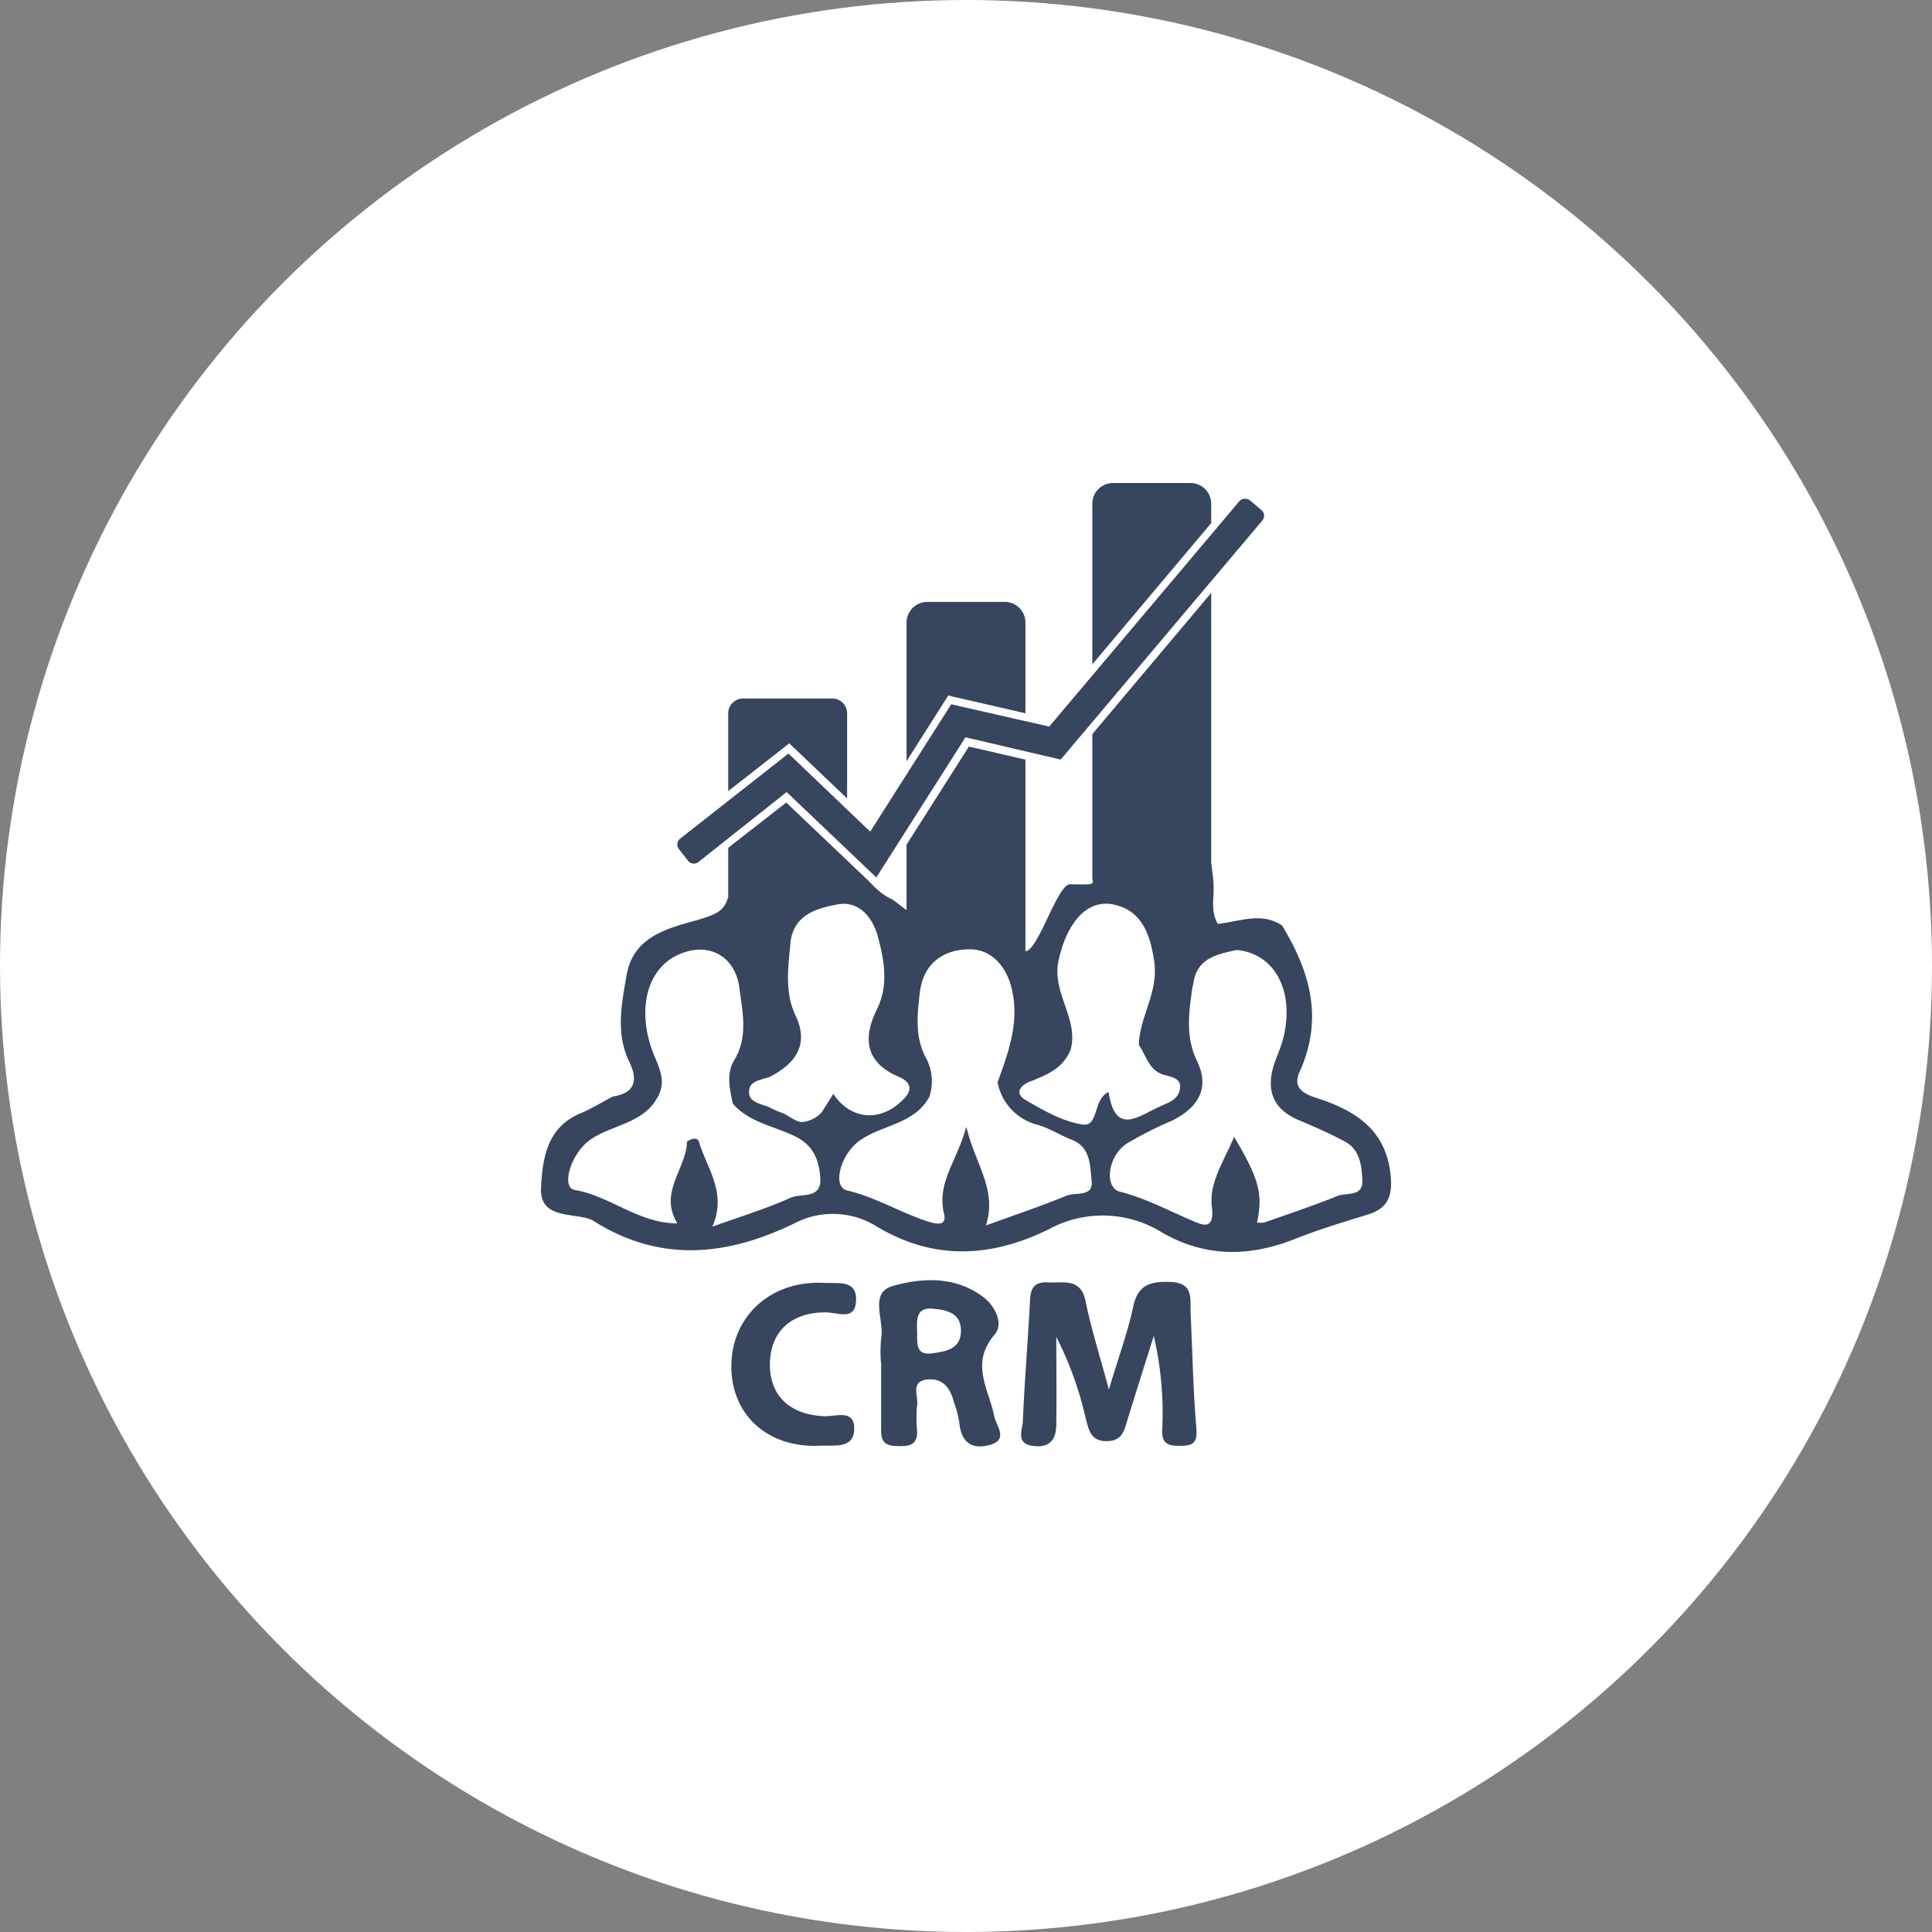
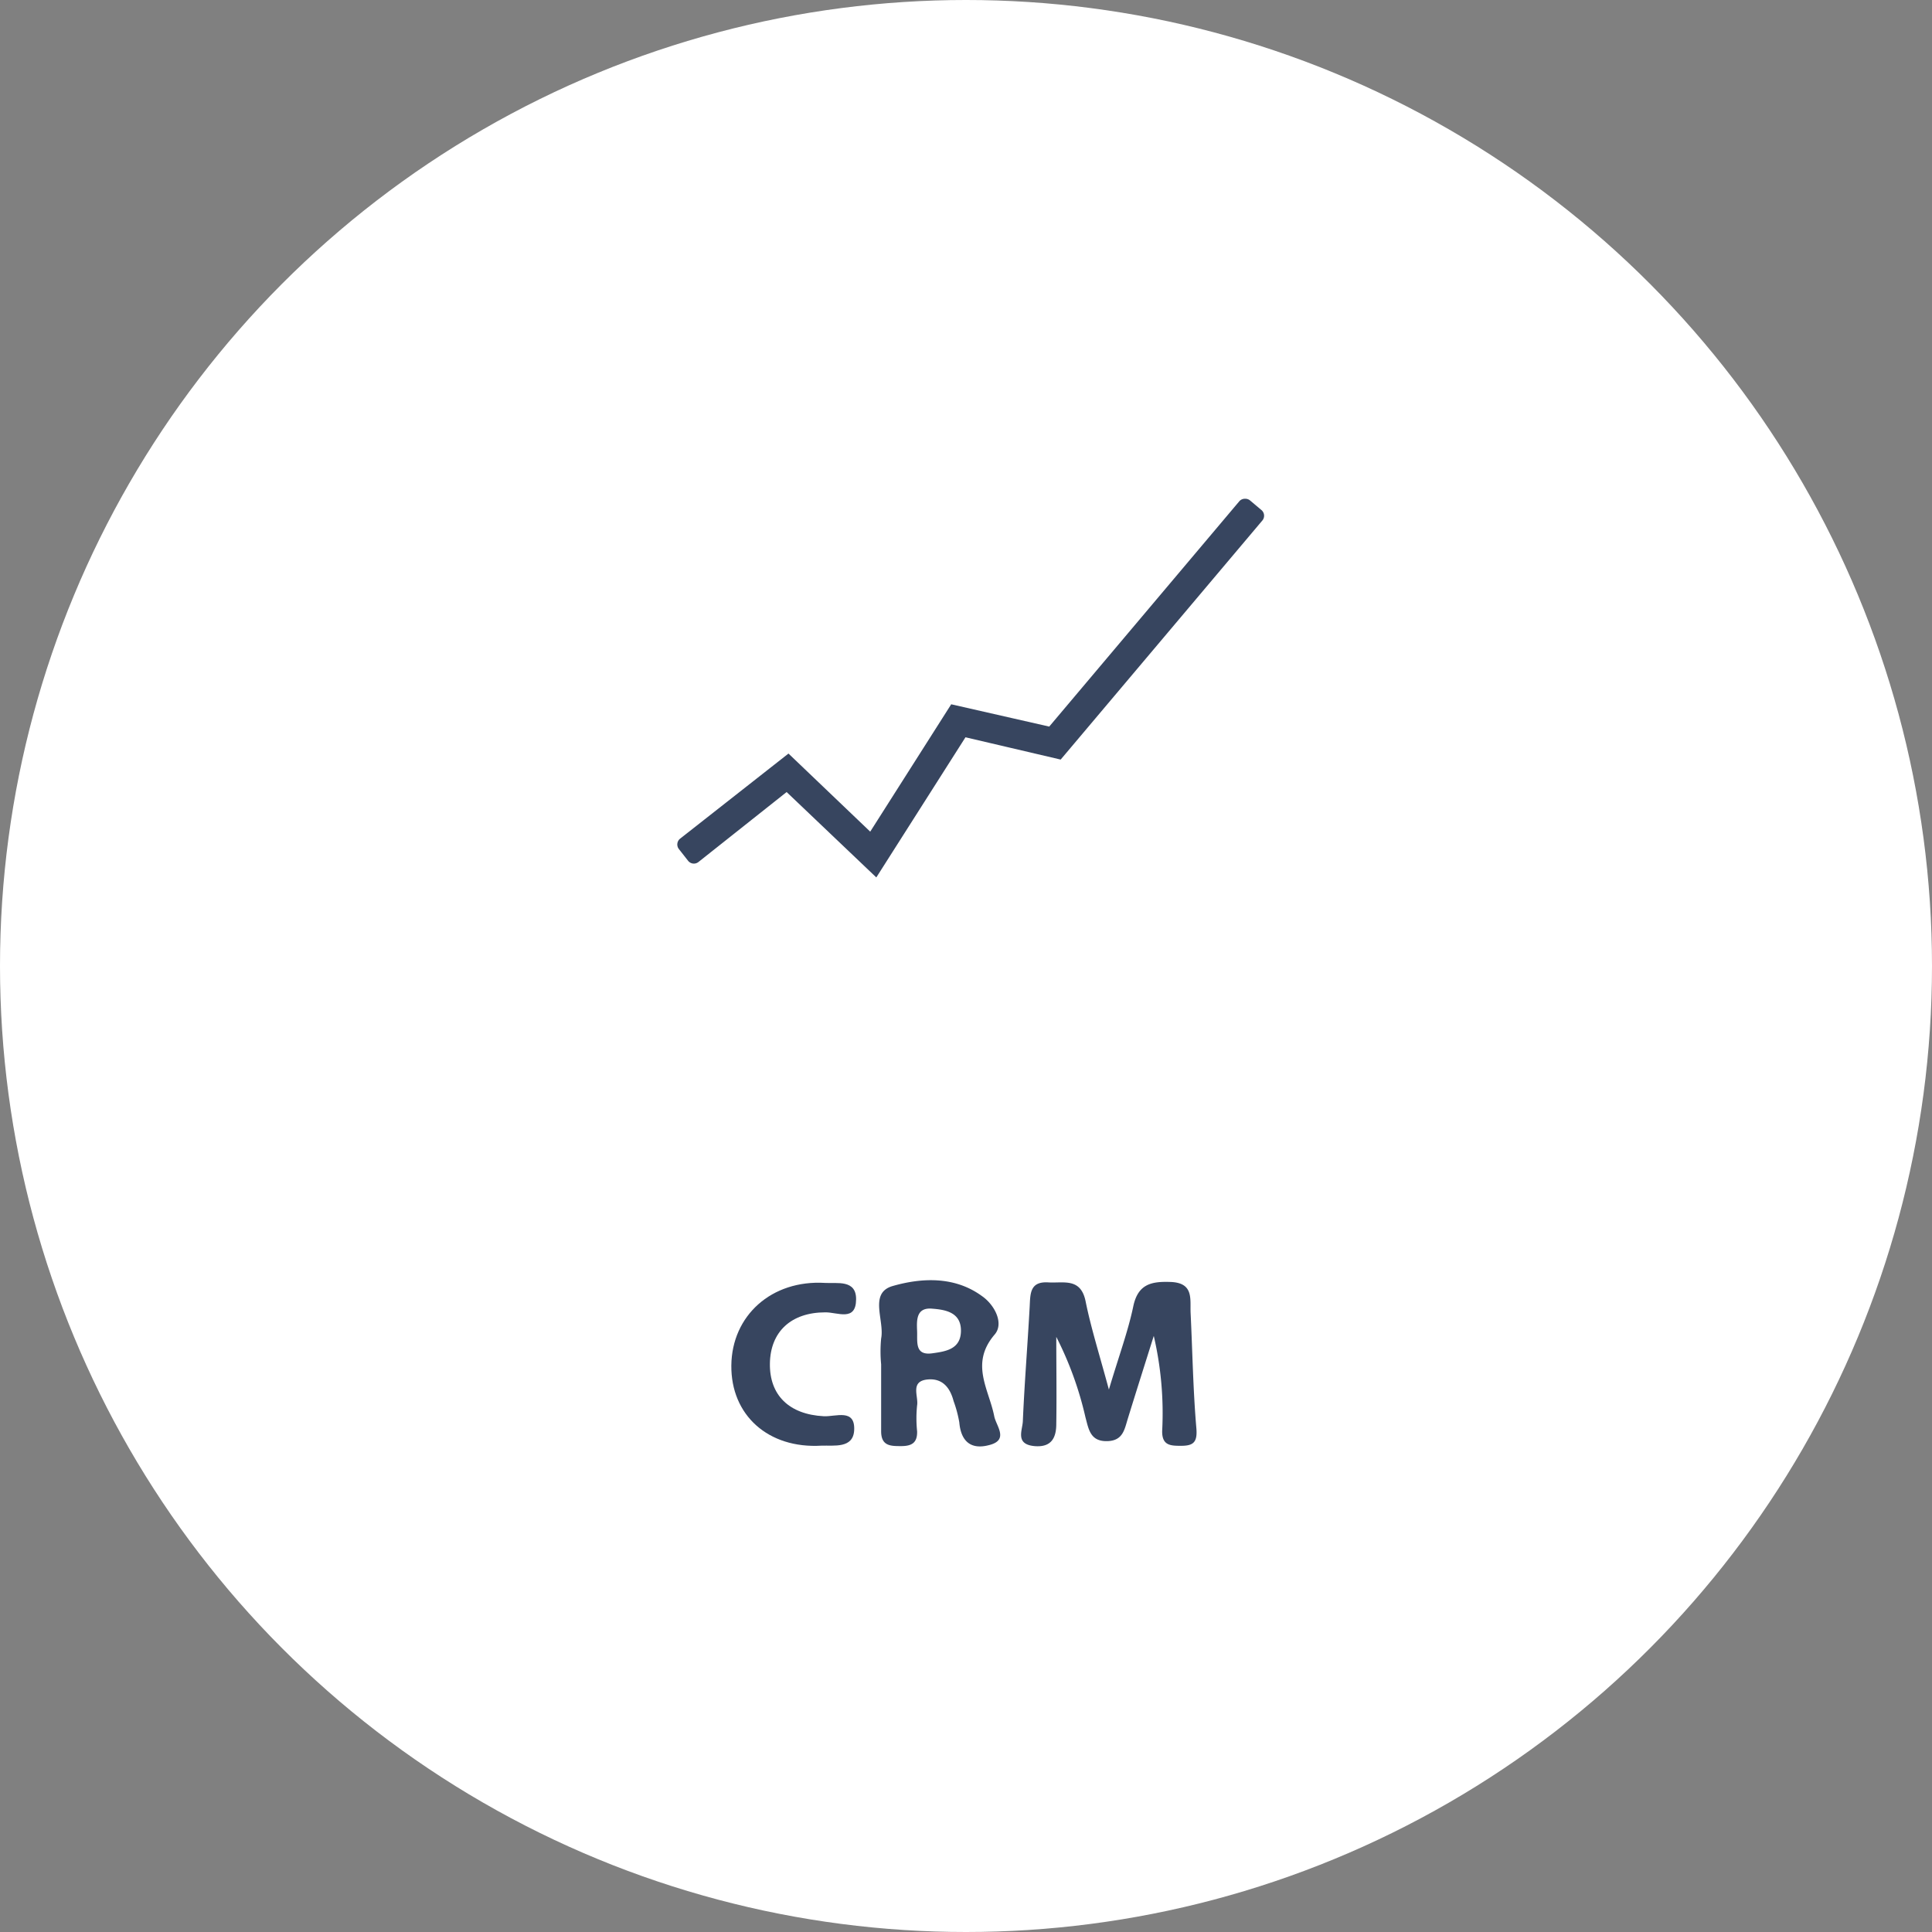
<svg xmlns="http://www.w3.org/2000/svg" width="260" height="260" viewBox="0 0 260 260">
  <rect x="0" y="0" width="260" height="260" fill="#808080" stroke="none" />
  <defs>
    <style>.cls-1{fill:#fff;}.cls-2{fill:#37455f;}</style>
  </defs>
  <title>Page-010</title>
  <g id="Layer_2" data-name="Layer 2">
    <g id="Layer_1-2" data-name="Layer 1">
      <g id="CRM">
        <circle class="cls-1" cx="130" cy="130" r="130" />
-         <path class="cls-2" d="M187.15,158.21c-.56-5.67-4.05-8.33-8.91-10.09-1.71-.62-4.6-1.11-3.35-3.87,3.25-7.16,1.42-13.51-2.37-19.72-2.83-1.85-5.77-.48-8.64-.2-.94-1.63-.54-3.32-.55-4.94,0-1.13-.36-3.18-.33-3.39V67.79A2.79,2.79,0,0,0,160.21,65H149.79A2.79,2.79,0,0,0,147,67.79V118c0,1,.78,1.08-3,1-1.71,0-4.3,9-6,9V83.79A2.79,2.79,0,0,0,135.21,81H124.79A2.79,2.79,0,0,0,122,83.79v38.67c-.33-.16-1.66-1.31-2-1.46-2.85-1.27-5-5-6-7V96a2,2,0,0,0-2-2H100a2,2,0,0,0-2,2v24.69c-.58,2.11-1.7,2.44-5.56,3.52s-7.34,2.57-8.11,7c-.67,3.89-1.51,7.83.36,11.69,1.15,2.38.86,4.2-2.2,4.66-1.46.76-2.88,1.64-4.4,2.28-4.5,1.88-5.07,6.08-5.28,9.95-.23,4.05,3.71,3.46,6.29,4.18a3.83,3.83,0,0,1,.94.44c8.91,5.55,17.85,4.61,26.89.21a11.15,11.15,0,0,1,11,.4c7.74,4.67,15.51,4.22,23.27.38a15.11,15.11,0,0,1,15.19.47c5.82,3.35,11.74,3.29,17.84.88,3.2-1.27,6.49-2.27,9.78-3.28C186.72,162.66,187.42,161.05,187.15,158.21Z" />
        <path class="cls-2" d="M149.23,187c1.37-4.6,2.58-7.84,3.28-11.19.63-3,2.42-3.38,5-3.29,3.21.11,2.62,2.35,2.72,4.24.25,5.14.33,10.3.77,15.42.16,1.87-.36,2.38-2,2.39-1.44,0-2.63,0-2.6-2a45.93,45.93,0,0,0-1.13-12.79c-1.17,3.72-2.35,7.43-3.5,11.16-.44,1.43-.65,2.92-2.7,3-2.37.09-2.56-1.62-3-3.23a46.39,46.39,0,0,0-3.92-10.8c0,3.9.06,7.8,0,11.7,0,1.77-.57,3.21-2.94,3-2.63-.25-1.61-2.12-1.56-3.36.22-5.14.64-10.27.92-15.41.09-1.72,0-3.42,2.52-3.26,2.05.12,4.34-.65,5,2.52C146.81,178.67,147.92,182.16,149.23,187Z" />
        <path class="cls-2" d="M111.07,176.61c-4.6,0-7.39,2.6-7.46,6.87s2.58,6.87,7.25,7.11c1.63.08,4.25-1.08,4.09,1.9-.14,2.47-2.73,2-4.4,2.06-7.17.43-12.2-4.11-12.13-10.8s5.4-11.54,12.62-11.1c1.61.1,4.19-.48,4.17,2.21C115.19,177.9,112.72,176.59,111.07,176.61Z" />
        <path class="cls-1" d="M166.42,127.85c5.13.45,7.85,5.53,6.28,11.85-.31,1.28-.91,2.49-1.31,3.76-1,3.37,0,5.81,3.29,7.24,2.14.91,4.28,1.82,6.32,2.93s2.25,3.25,2.34,5.2c.11,2.28-2.13,1.63-3.35,2.12-3.23,1.3-6.54,2.41-9.82,3.56a2.48,2.48,0,0,1-1,0c.8-3.83.29-5.83-3.09-11.52-1.33,3.2-3.37,6.15-3,9.32.43,3.39-1.29,2.54-2.71,1.93-3.19-1.36-6.24-3-9.66-3.87-2.12-.55-1.67-4.69.87-6.44a50.72,50.72,0,0,1,6.2-3.14c3.38-1.71,5.11-4.26,3.31-8-1.63-3.37-1.08-6.73-.58-10.15C162,130.33,164.24,129.14,166.42,127.85Z" />
        <path class="cls-1" d="M134.25,145.65a7.3,7.3,0,0,0,5.48,5.75c1.57.47,3,1.41,4.54,2,2.55,1,2.41,3.53,2.64,5.51.26,2.22-2.16,1.5-3.38,2-3.35,1.38-6.8,2.54-10.84,4,1.52-4.88-1.43-8.15-2.65-13.29-1.27,4.73-4,7.53-3,11.7.48,2-1.51,1.25-2.37,1-3.61-1.2-6.87-3.22-10.66-4.11-2.08-.48-.9-4.91,1.73-6.75,3.05-2.14,7.45-2.17,9.4-6C128,145.92,130.9,144.74,134.25,145.65Z" />
        <path class="cls-1" d="M88.51,147.63c1.37-2.43-.14-4.44-.86-6.61-1.88-5.62-.4-10.67,3.57-12.51s7.71,0,8.29,4.48c.41,3.22,1.2,6.54-.7,9.68-1.11,1.84-.6,3.88-.19,5.85A8.18,8.18,0,0,1,92.77,151,19.74,19.74,0,0,1,88.51,147.63Z" />
        <path class="cls-1" d="M134.25,145.65c-3,1-5.89,2.2-9.14,1.81a6.58,6.58,0,0,0-.59-5.25c-1.41-2.8-1.08-5.76-.72-8.72.49-4.11,3.55-5.83,6.91-5.73,3,.09,5,2.69,5.57,5.89C137.09,137.91,135.66,141.77,134.25,145.65Z" />
        <path class="cls-1" d="M149.78,121.71c-3.8-.75-6.38,3-7.34,7.63-.91,4.4,2.88,7.86,1.59,12.1,3.3,2.14,6-1.91,9.23-.86.1-3.8,2.66-7,2.08-11.14C154.79,125.63,153.6,122.47,149.78,121.71Z" />
        <path class="cls-1" d="M92.45,150.71c2-1,3.78-2.38,6.17-2.19,2.19,2.53,5.47,3,8.29,4.36,2.51,1.18,3.3,3.17,3.48,5.57.23,3-2.55,2.1-4,2.74-3.16,1.43-6.5,2.44-10.52,3.89,2-4.62-.76-7.83-1.8-11.41-.21-.72-1.1-.4-1.68,0A2,2,0,0,1,92.45,150.71Z" />
        <path class="cls-1" d="M92.45,150.71l0,2.93c-.07,3.67-3.87,6.81-1.29,11-5.26,0-9-3.68-13.81-4.5-1.93-.33-.51-5,2.16-6.82,2.94-2,7.09-2.1,9-5.69C90.77,147.45,92.28,148.22,92.45,150.71Z" />
        <path class="cls-1" d="M144,141.44c2.07.29,3.71-.9,5.3-1.86,1.84-1.11,2.9-.41,3.93,1s1.3,3.43,3.39,4.07c.95.29,2.55.38,2.13,2.1-.31,1.27-1.47,1.62-2.56,2.11-2.92,1.29-6.11,4.12-7-1.91-2.15,1-1.28,4.7-3.48,4.38-2.69-.39-5.3-1.9-7.72-3.31-1.51-.87-.67-2,.65-2.48C140.86,144.69,143,143.77,144,141.44Z" />
        <path class="cls-1" d="M166.42,127.85a14.19,14.19,0,0,1-5.85,4.75C160.92,129,163.66,128.44,166.42,127.85Z" />
        <path class="cls-1" d="M120.89,144.88c-4.43-1.89-4.79-5.18-2.9-9,1.63-3.27,1-6.62.19-9.68-.56-2.27-2.29-5.1-5.54-4.48-2.91.56-5.94,1.46-6.28,5.31-.29,3.27-.79,6.49.72,9.68,1.75,3.71.15,6.25-3.22,8.07-1.1.59-3,.48-3.06,2.1s1.85,1.65,3,2.26a10.61,10.61,0,0,0,1.5.65C106,150,107,151,108,151a4.1,4.1,0,0,0,2.6-1.34l1.54-2.45c2.39,3.58,6.49,3.83,9.47.69C123,146.48,122.4,145.52,120.89,144.88Z" />
        <path class="cls-2" d="M133.8,190.59c-.72-3.65-3.3-7.08.06-11,1.28-1.49,0-4-1.74-5.19-3.67-2.67-8.1-2.45-12-1.33-3.23.94-1.06,4.64-1.54,7.06a18.35,18.35,0,0,0,0,3.48h0c0,3,0,6,0,9,0,2,1.28,2,2.69,2s2.2-.43,2.15-2a16.84,16.84,0,0,1,0-3.48c.21-1.24-1-3.27,1.45-3.49,2-.17,3,1.15,3.46,2.91a16.34,16.34,0,0,1,.77,2.88c.22,2.52,1.54,3.68,3.95,3.06C135.85,193.82,134.06,191.92,133.8,190.59Zm-8.32-8.47c-2.41.34-2-1.54-2.06-3s-.14-3.23,2.09-3c1.82.14,3.84.54,3.81,3S127.27,181.87,125.48,182.12Z" />
        <path class="cls-1" d="M130.28,148.31c.24.45.62.83.64,1.23.05.89-.66,1.05-1.3.85-.32-.1-.77-.7-.7-1S129.54,148.88,130.28,148.31Z" />
        <path class="cls-1" d="M150.18,143.33c-.41.46-.65,1-1,1A1.42,1.42,0,0,1,148,144c-.4-.7,0-1.26.77-1.27A4.51,4.51,0,0,1,150.18,143.33Z" />
        <path class="cls-2" d="M105.84,107.3l-11.51,9a1.47,1.47,0,0,1-.92.32,1.52,1.52,0,0,1-1.19-.57L91,114.52a1.46,1.46,0,0,1-.31-1.1,1.49,1.49,0,0,1,.56-1l14.92-11.72,10.92,10.39,10.76-16.92,13.23,3,25.38-30.07a1.47,1.47,0,0,1,1.14-.53,1.56,1.56,0,0,1,1,.35l1.53,1.29a1.51,1.51,0,0,1,.18,2.12l-27.34,32.4-12.77-3L118,118.91Z" />
        <path class="cls-1" d="M167.59,67.12a1,1,0,0,1,.65.24l1.52,1.28a1,1,0,0,1,.12,1.41l-27.14,32.17-12.81-3-12,18.86-12.07-11.49L94,116a1,1,0,0,1-.61.22,1,1,0,0,1-.79-.38l-1.24-1.58a1,1,0,0,1,.17-1.4l14.58-11.45,11,10.51,10.9-17.14,13.19,3,25.57-30.31a1,1,0,0,1,.76-.35m0-1a2,2,0,0,0-1.53.71L140.89,96.66l-12.59-2.9-.69-.16-.38.6L117,110.31l-10.16-9.68-.63-.59-.68.53L90.93,112a2,2,0,0,0-.75,1.34,2,2,0,0,0,.42,1.47l1.23,1.57a2,2,0,0,0,2.81.34L105.81,108l11.44,10.89.88.84.65-1,11.61-18.26,12.13,2.8.59.14.4-.47L170.65,70.7a2,2,0,0,0,.46-1.46,2,2,0,0,0-.7-1.36l-1.53-1.29a2,2,0,0,0-1.29-.47Z" />
      </g>
    </g>
  </g>
</svg>